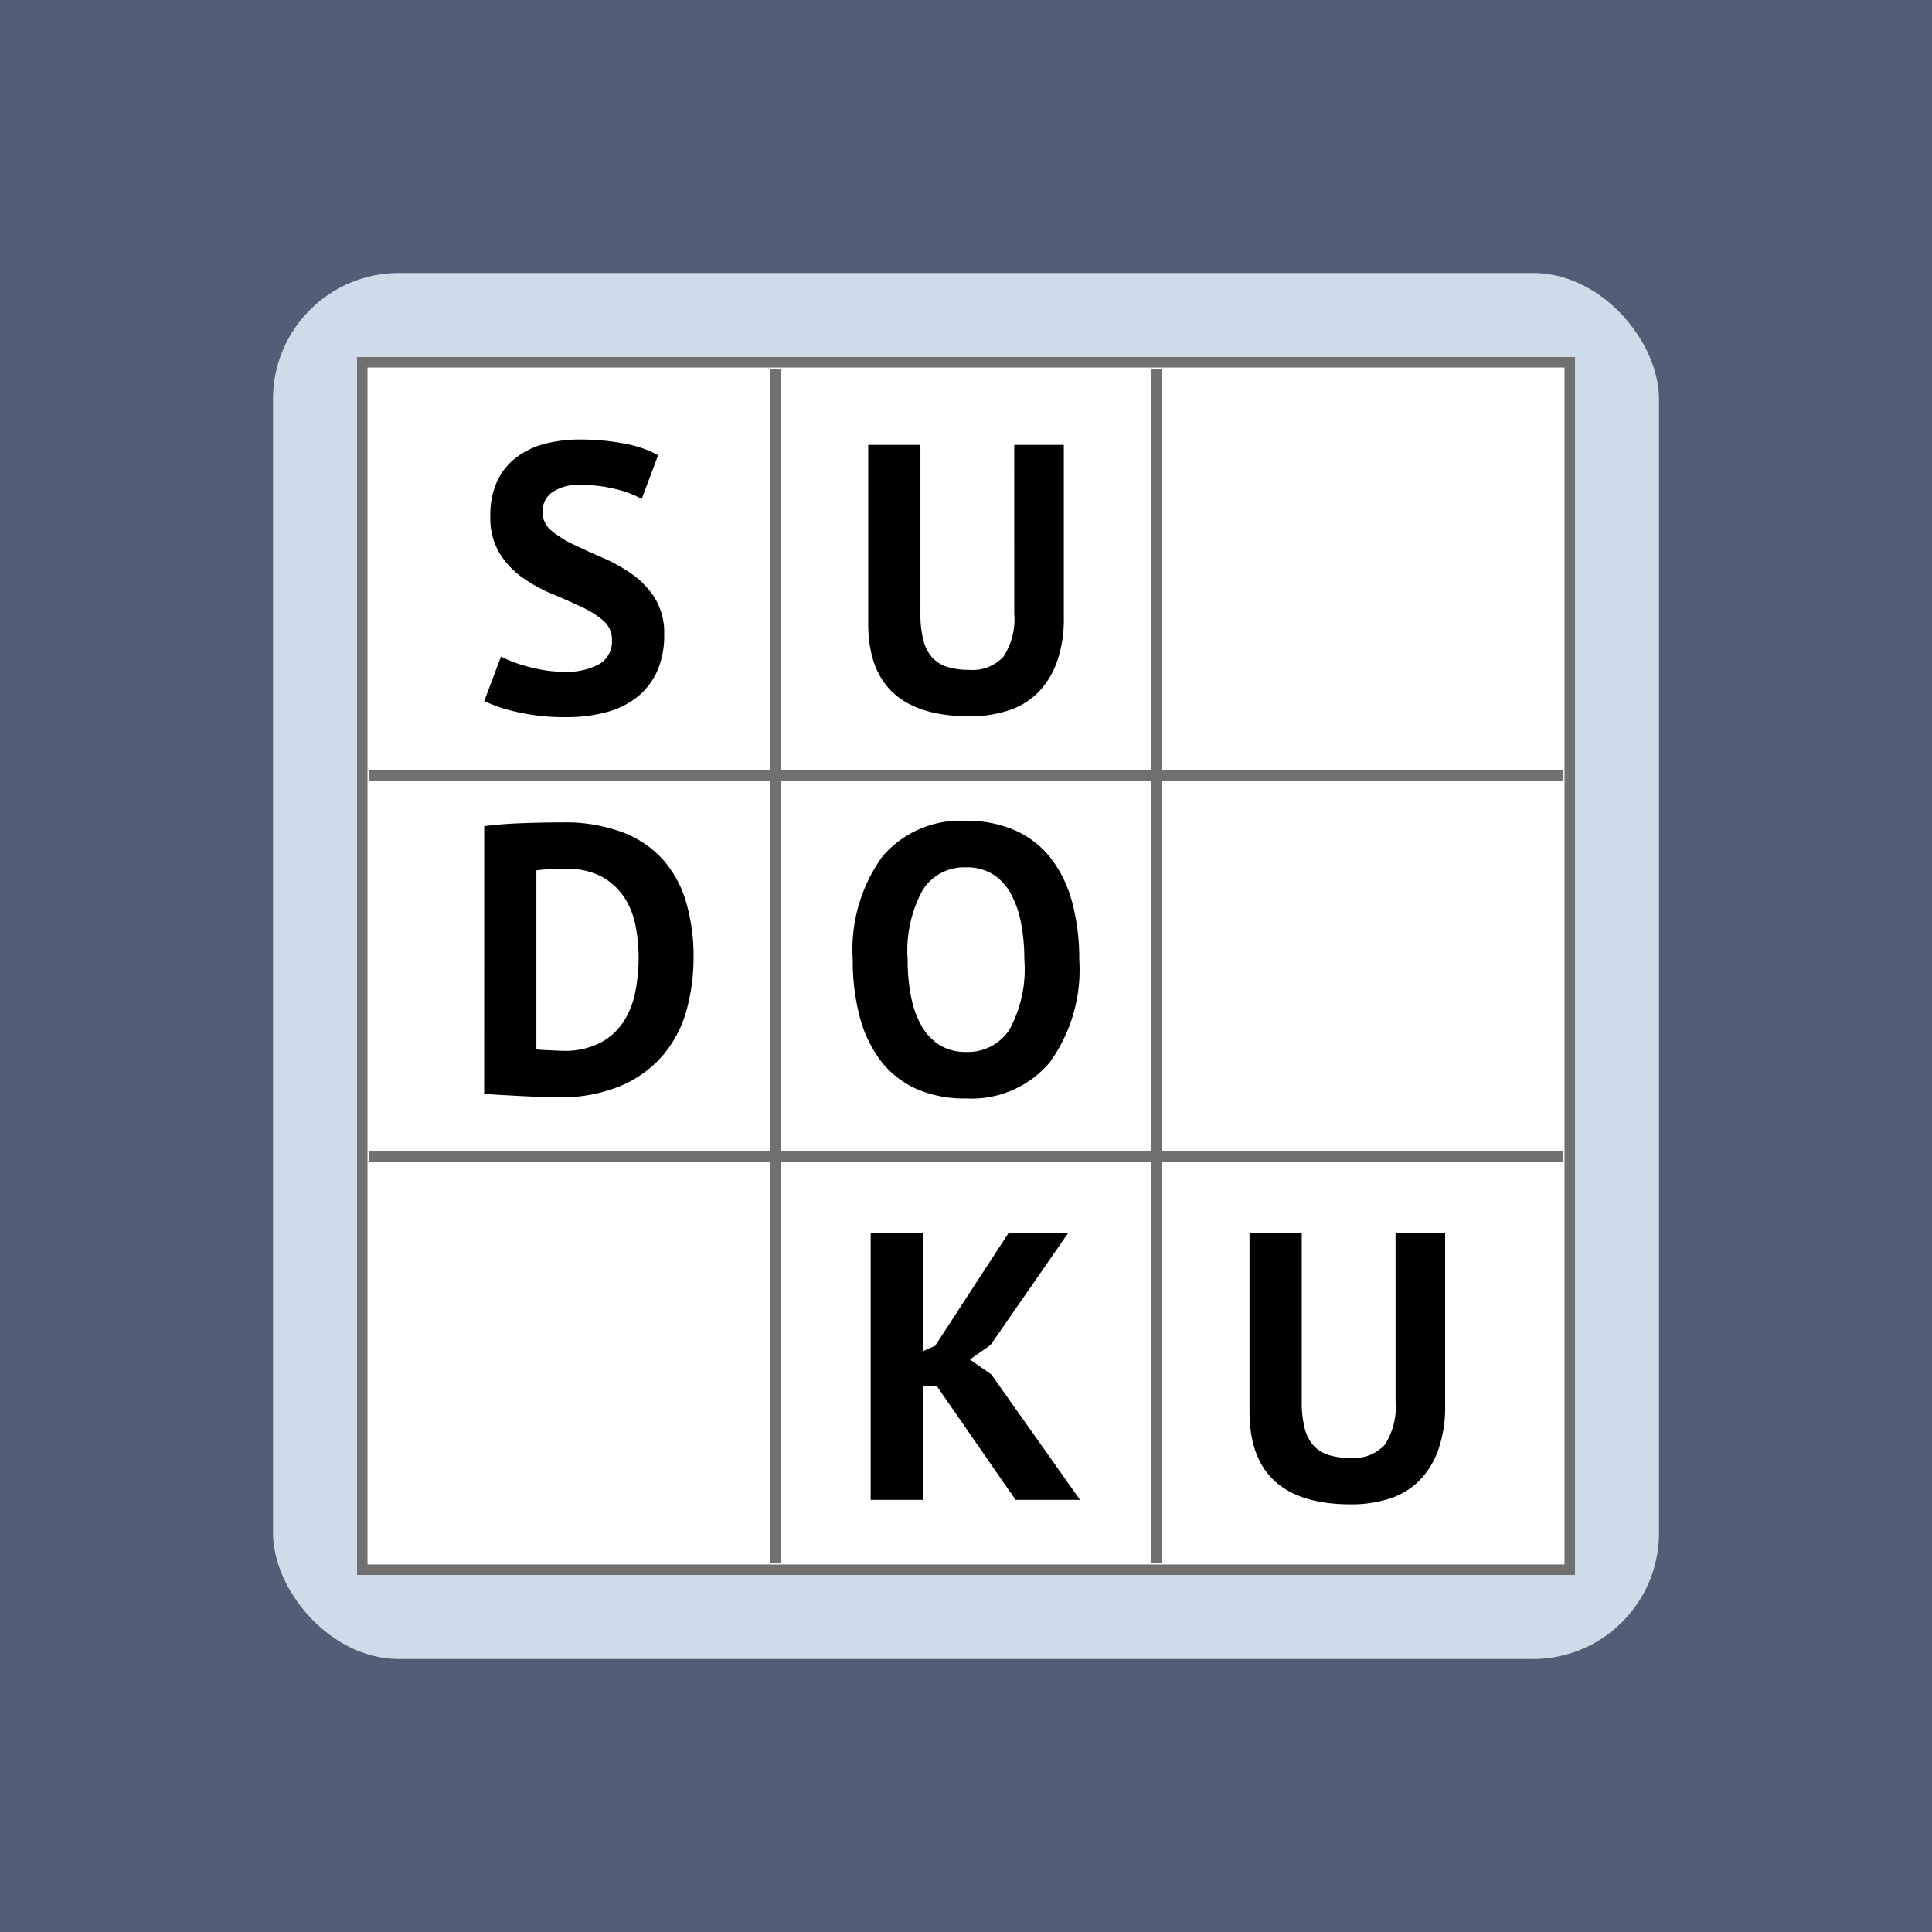
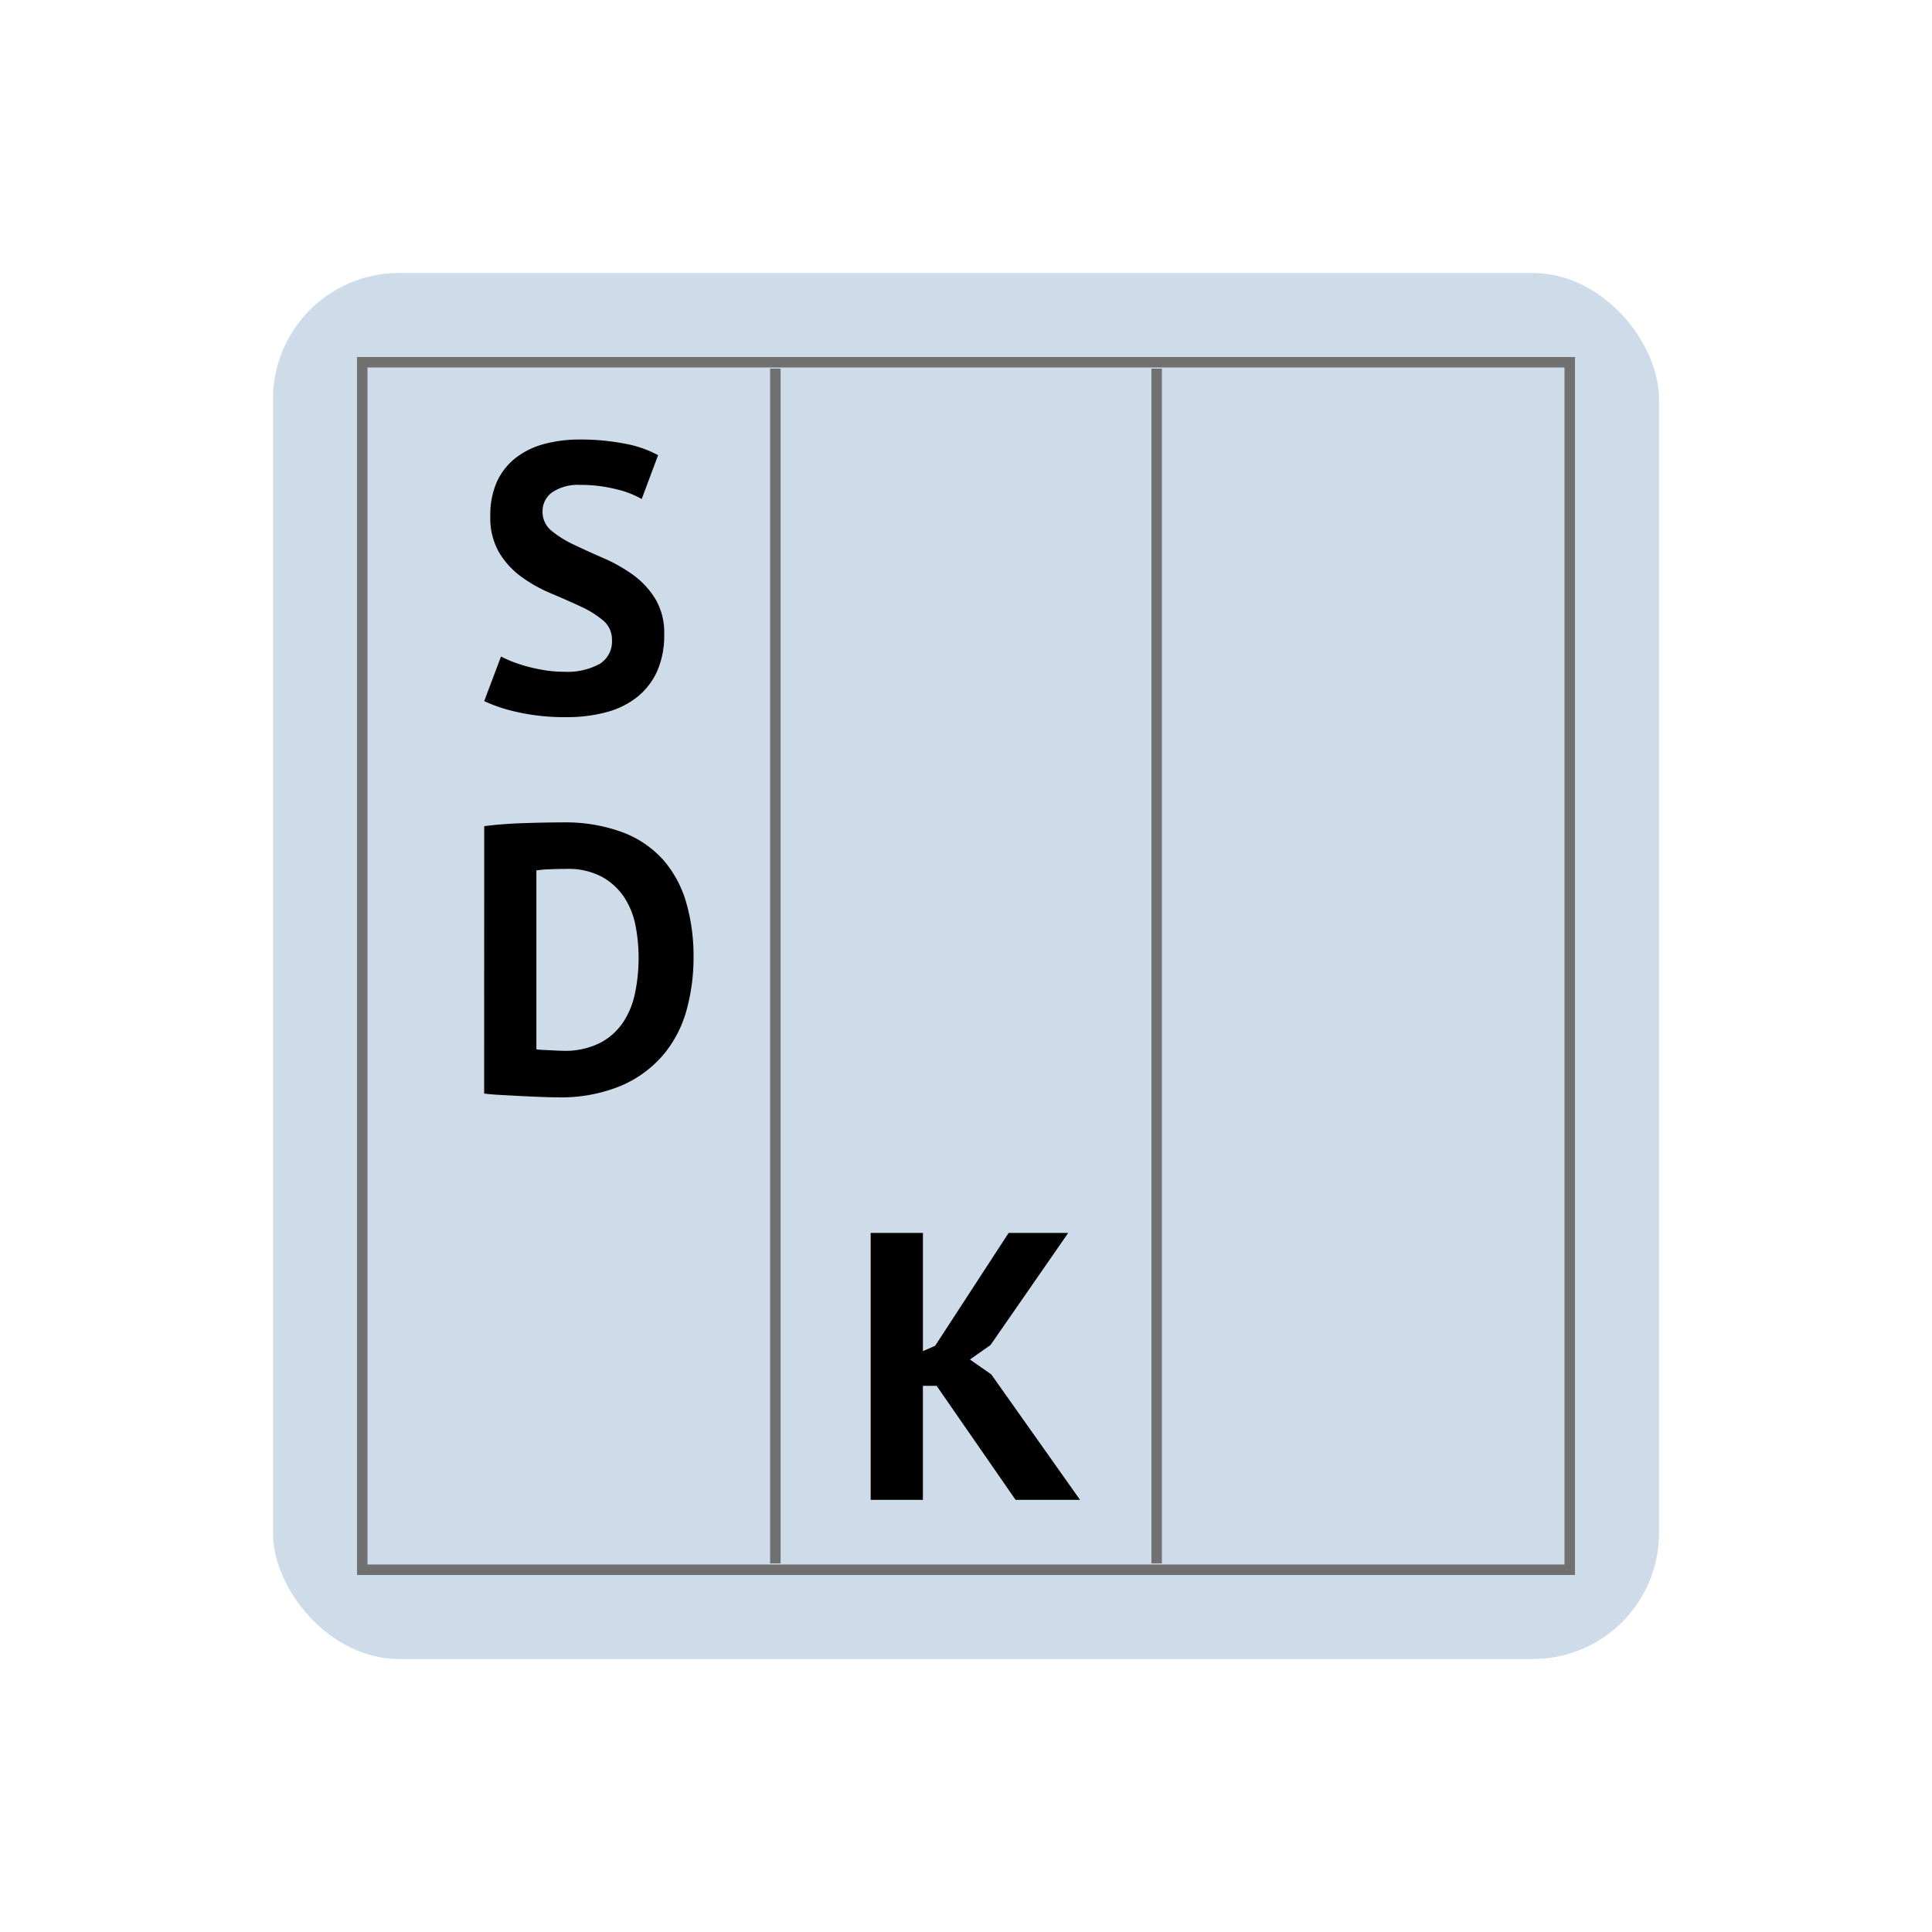
<svg xmlns="http://www.w3.org/2000/svg" xmlns:xlink="http://www.w3.org/1999/xlink" width="92" height="92">
-   <path fill="#515e76" d="M0 0h92v92H0z" />
  <rect width="66" height="66" rx="6" fill="#cedcea" x="13" y="13" />
  <g stroke="#707070">
    <g fill="#fff">
-       <path stroke="none" d="M17 17h58v58H17z" />
      <path fill="none" d="M17.25 17.25h57.5v57.5h-57.5z" stroke-width=".5" />
    </g>
    <g fill="none" stroke-width=".5">
-       <path d="M17.553 55.079h56.895M17.553 36.921h56.895" />
      <path d="M36.921 17.553v56.895m18.158-56.895v56.895" />
    </g>
  </g>
  <path d="M29.141 30.481a1.18 1.18 0 0 0-.427-.941 4.71 4.71 0 0 0-1.071-.663q-.645-.3-1.4-.617a7.15 7.15 0 0 1-1.4-.781 3.98 3.98 0 0 1-1.068-1.156 3.3 3.3 0 0 1-.427-1.761c-.013-.552.092-1.1.309-1.607.198-.444.5-.833.881-1.135.401-.313.861-.541 1.353-.672a6.48 6.48 0 0 1 1.743-.218 10.93 10.93 0 0 1 2.088.191c.565.096 1.111.283 1.616.554l-.781 2.088a4.37 4.37 0 0 0-1.2-.463 6.8 6.8 0 0 0-1.725-.209c-.47-.029-.937.093-1.333.349a1.1 1.1 0 0 0-.463.926c-.005.352.152.687.427.908a4.94 4.94 0 0 0 1.071.666q.645.309 1.4.636a7.51 7.51 0 0 1 1.4.79 4.02 4.02 0 0 1 1.068 1.145 3.14 3.14 0 0 1 .426 1.698 4.19 4.19 0 0 1-.335 1.752 3.32 3.32 0 0 1-.945 1.226 3.99 3.99 0 0 1-1.471.726c-.62.163-1.259.243-1.9.236a10.11 10.11 0 0 1-2.4-.254 7.33 7.33 0 0 1-1.519-.509l.8-2.124c.168.089.34.167.517.236a6.65 6.65 0 0 0 .717.236 8.28 8.28 0 0 0 .844.182 5.63 5.63 0 0 0 .917.072 3.2 3.2 0 0 0 1.7-.372 1.25 1.25 0 0 0 .588-1.135zm-6.083 8.862q.381-.054.862-.091.481-.037.99-.054.508-.018.99-.027.482-.009.863-.009a7.88 7.88 0 0 1 2.887.472 4.91 4.91 0 0 1 1.942 1.325c.507.59.879 1.284 1.089 2.033a9.23 9.23 0 0 1 .345 2.6 9.41 9.41 0 0 1-.327 2.488 5.63 5.63 0 0 1-1.089 2.121c-.545.645-1.232 1.154-2.007 1.489a7.46 7.46 0 0 1-3.078.563q-.291 0-.772-.018-.481-.018-1-.045l-.99-.054q-.472-.027-.708-.064zm3.9 2.034q-.4 0-.808.018a4.94 4.94 0 0 0-.608.054v8.516a1.46 1.46 0 0 0 .248.027l.373.019.381.018q.182.009.272.009a3.7 3.7 0 0 0 1.752-.373 2.98 2.98 0 0 0 1.108-.99c.281-.433.475-.917.572-1.425a8.36 8.36 0 0 0 .162-1.661 7.9 7.9 0 0 0-.145-1.5 3.75 3.75 0 0 0-.536-1.353 3.02 3.02 0 0 0-1.062-.981c-.526-.272-1.114-.402-1.706-.379zm17.644 24.615h-.654v5.43h-2.487V58.711h2.488v5.629l.581-.254 3.5-5.375h2.837l-3.7 5.338-.981.69 1.017.708 4.227 5.975h-3.069z" />
  <use xlink:href="#B" />
-   <path d="M40.607 45.698c-.113-1.744.382-3.473 1.4-4.894A4.86 4.86 0 0 1 46 39.088a5.6 5.6 0 0 1 2.379.472 4.48 4.48 0 0 1 1.688 1.344c.467.623.805 1.333.995 2.088.228.884.34 1.793.331 2.706a7.53 7.53 0 0 1-1.407 4.893C49 51.757 47.524 52.392 46 52.307c-.825.02-1.644-.141-2.4-.472-.661-.303-1.238-.764-1.677-1.344-.463-.626-.799-1.337-.989-2.093-.226-.882-.336-1.79-.327-2.7zm2.615 0a8.94 8.94 0 0 0 .163 1.77c.09.487.259.956.5 1.389a2.54 2.54 0 0 0 .862.908 2.33 2.33 0 0 0 1.253.327 2.36 2.36 0 0 0 2.052-1.035c.565-1.025.818-2.192.726-3.359a9.1 9.1 0 0 0-.154-1.725 4.81 4.81 0 0 0-.481-1.4c-.2-.38-.493-.701-.853-.935a2.35 2.35 0 0 0-1.29-.335 2.34 2.34 0 0 0-2.052 1.062 6 6 0 0 0-.726 3.333z" />
  <use xlink:href="#B" x="18.158" y="37.527" />
  <defs>
-     <path id="B" d="M48.297 21.184h2.361v8.207a6.17 6.17 0 0 1-.327 2.125 3.99 3.99 0 0 1-.908 1.468 3.5 3.5 0 0 1-1.416.853 5.89 5.89 0 0 1-1.834.272q-4.83 0-4.83-4.412v-8.513h2.487v8.026a5.03 5.03 0 0 0 .136 1.262 1.95 1.95 0 0 0 .424.835c.198.214.45.371.729.454a3.42 3.42 0 0 0 1.017.136c.62.058 1.232-.176 1.654-.635.39-.61.569-1.331.508-2.052z" />
-   </defs>
+     </defs>
</svg>